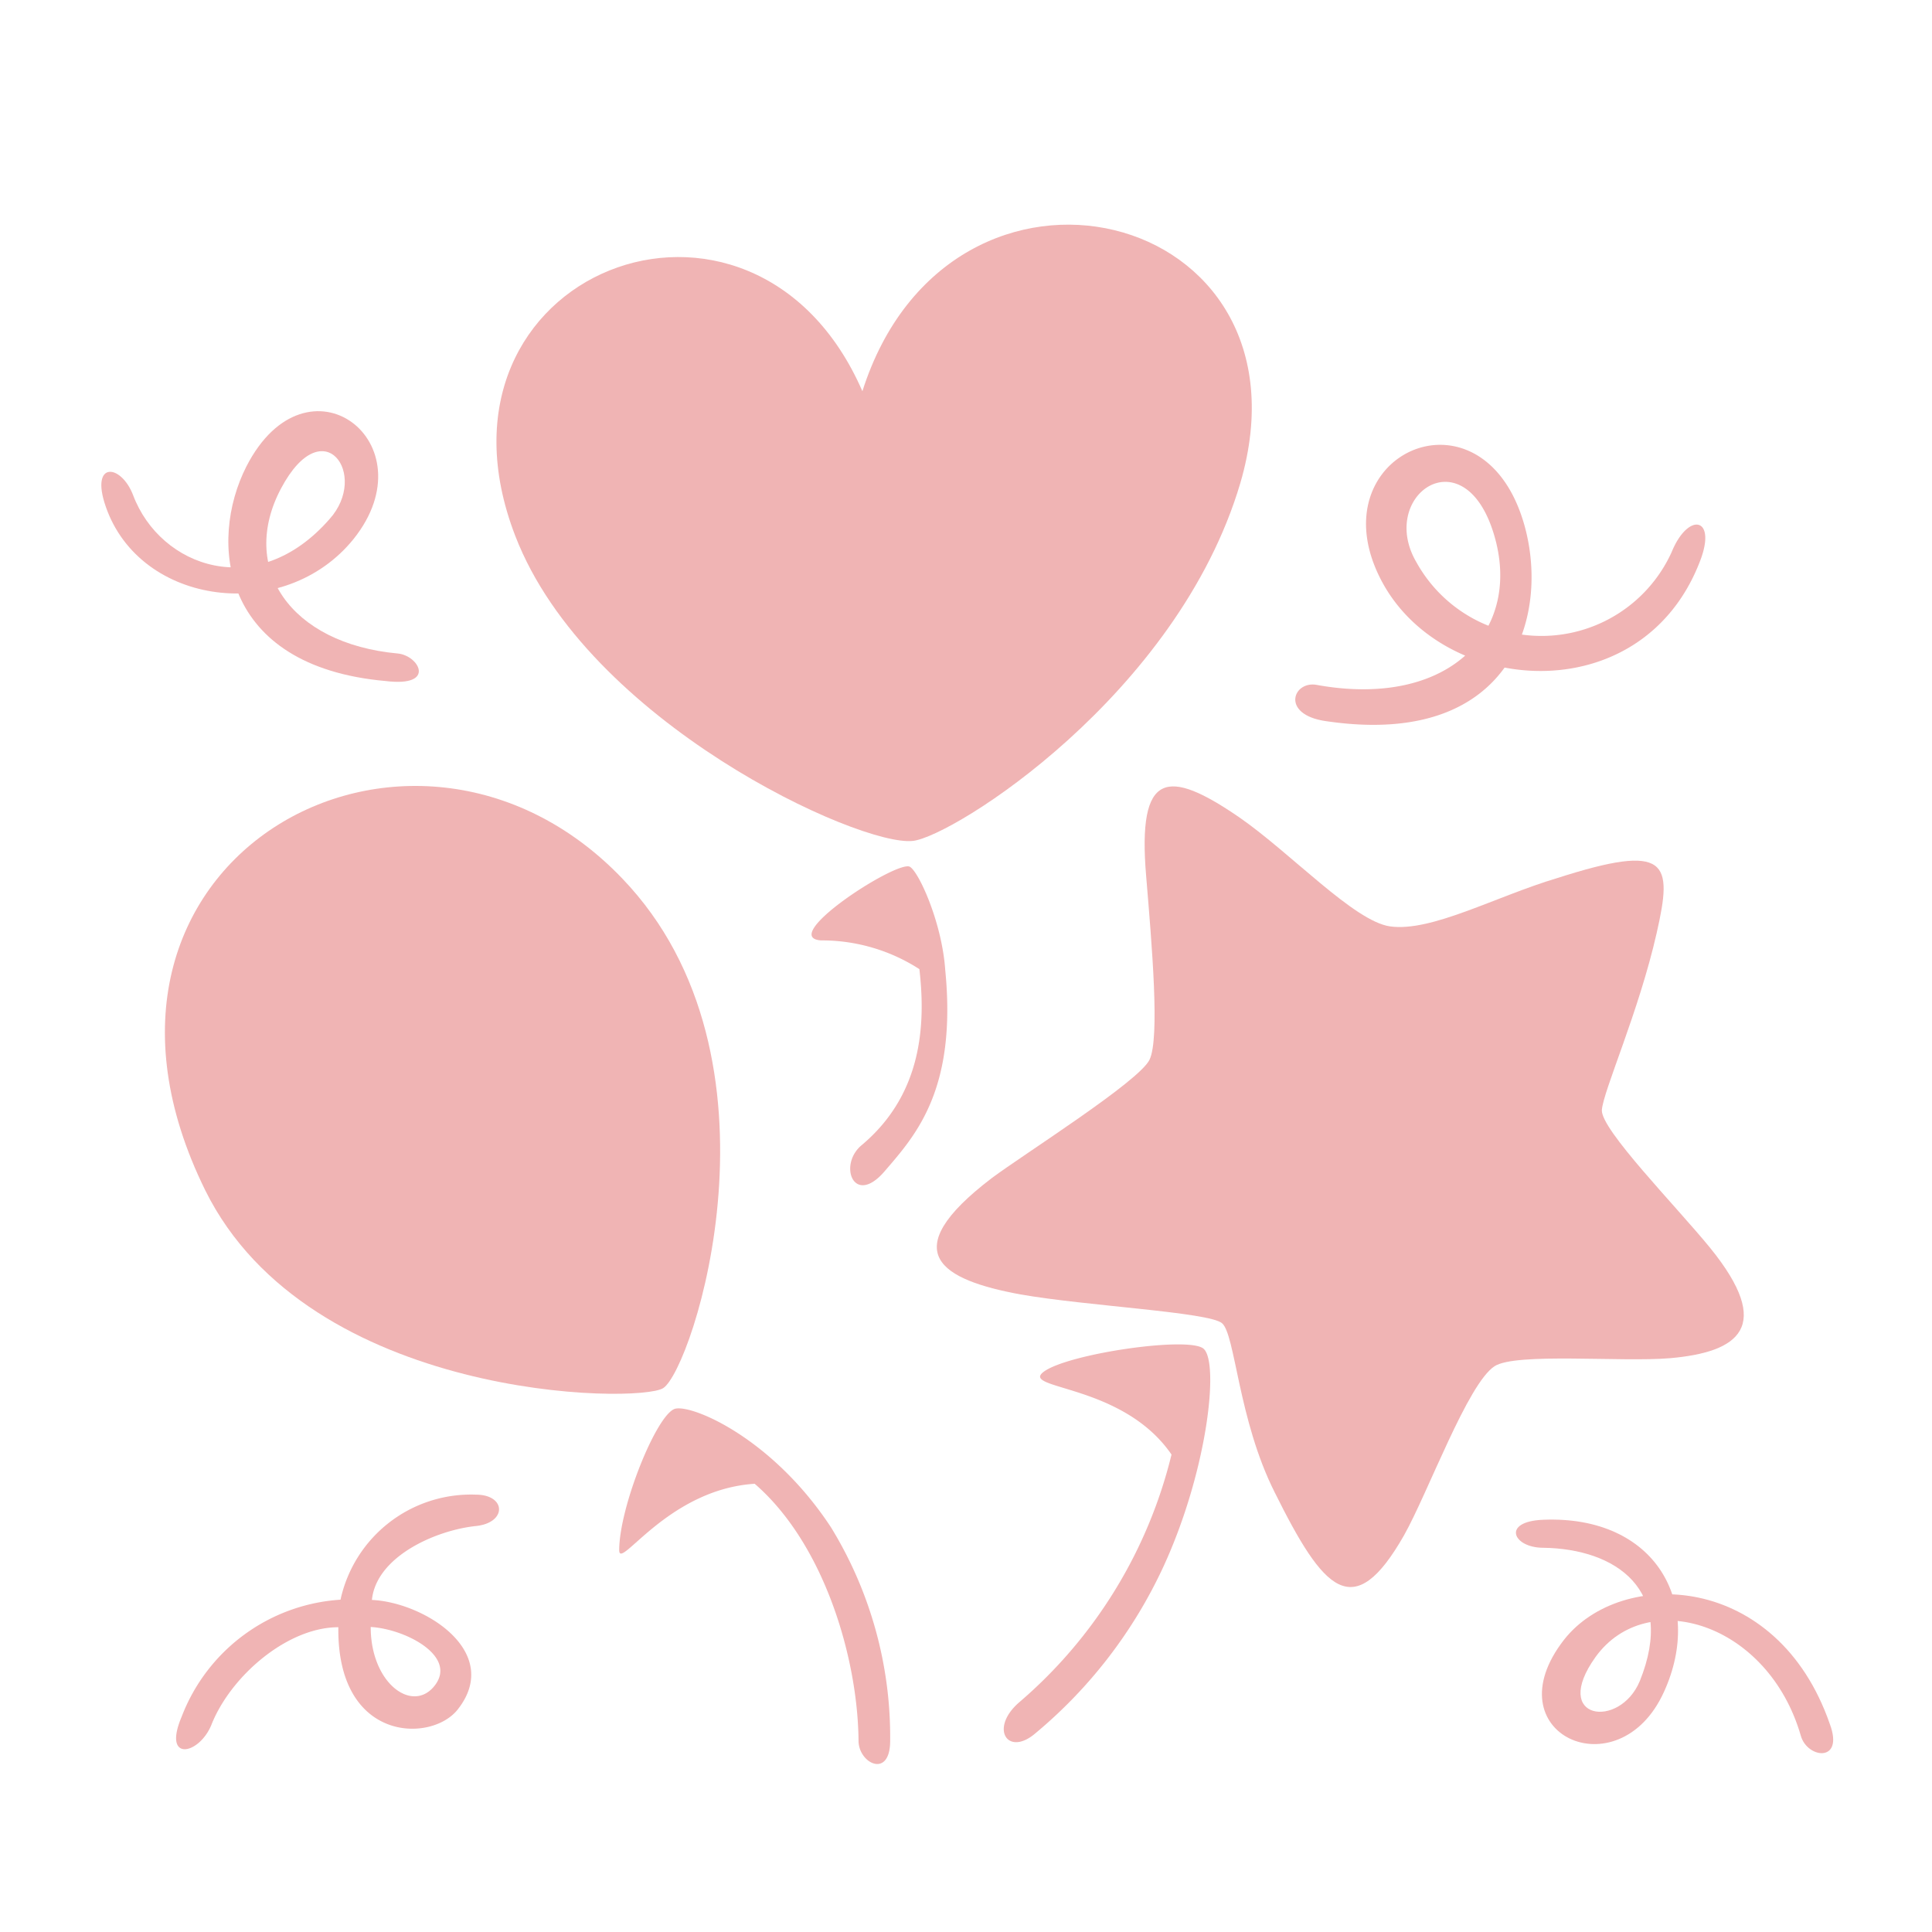
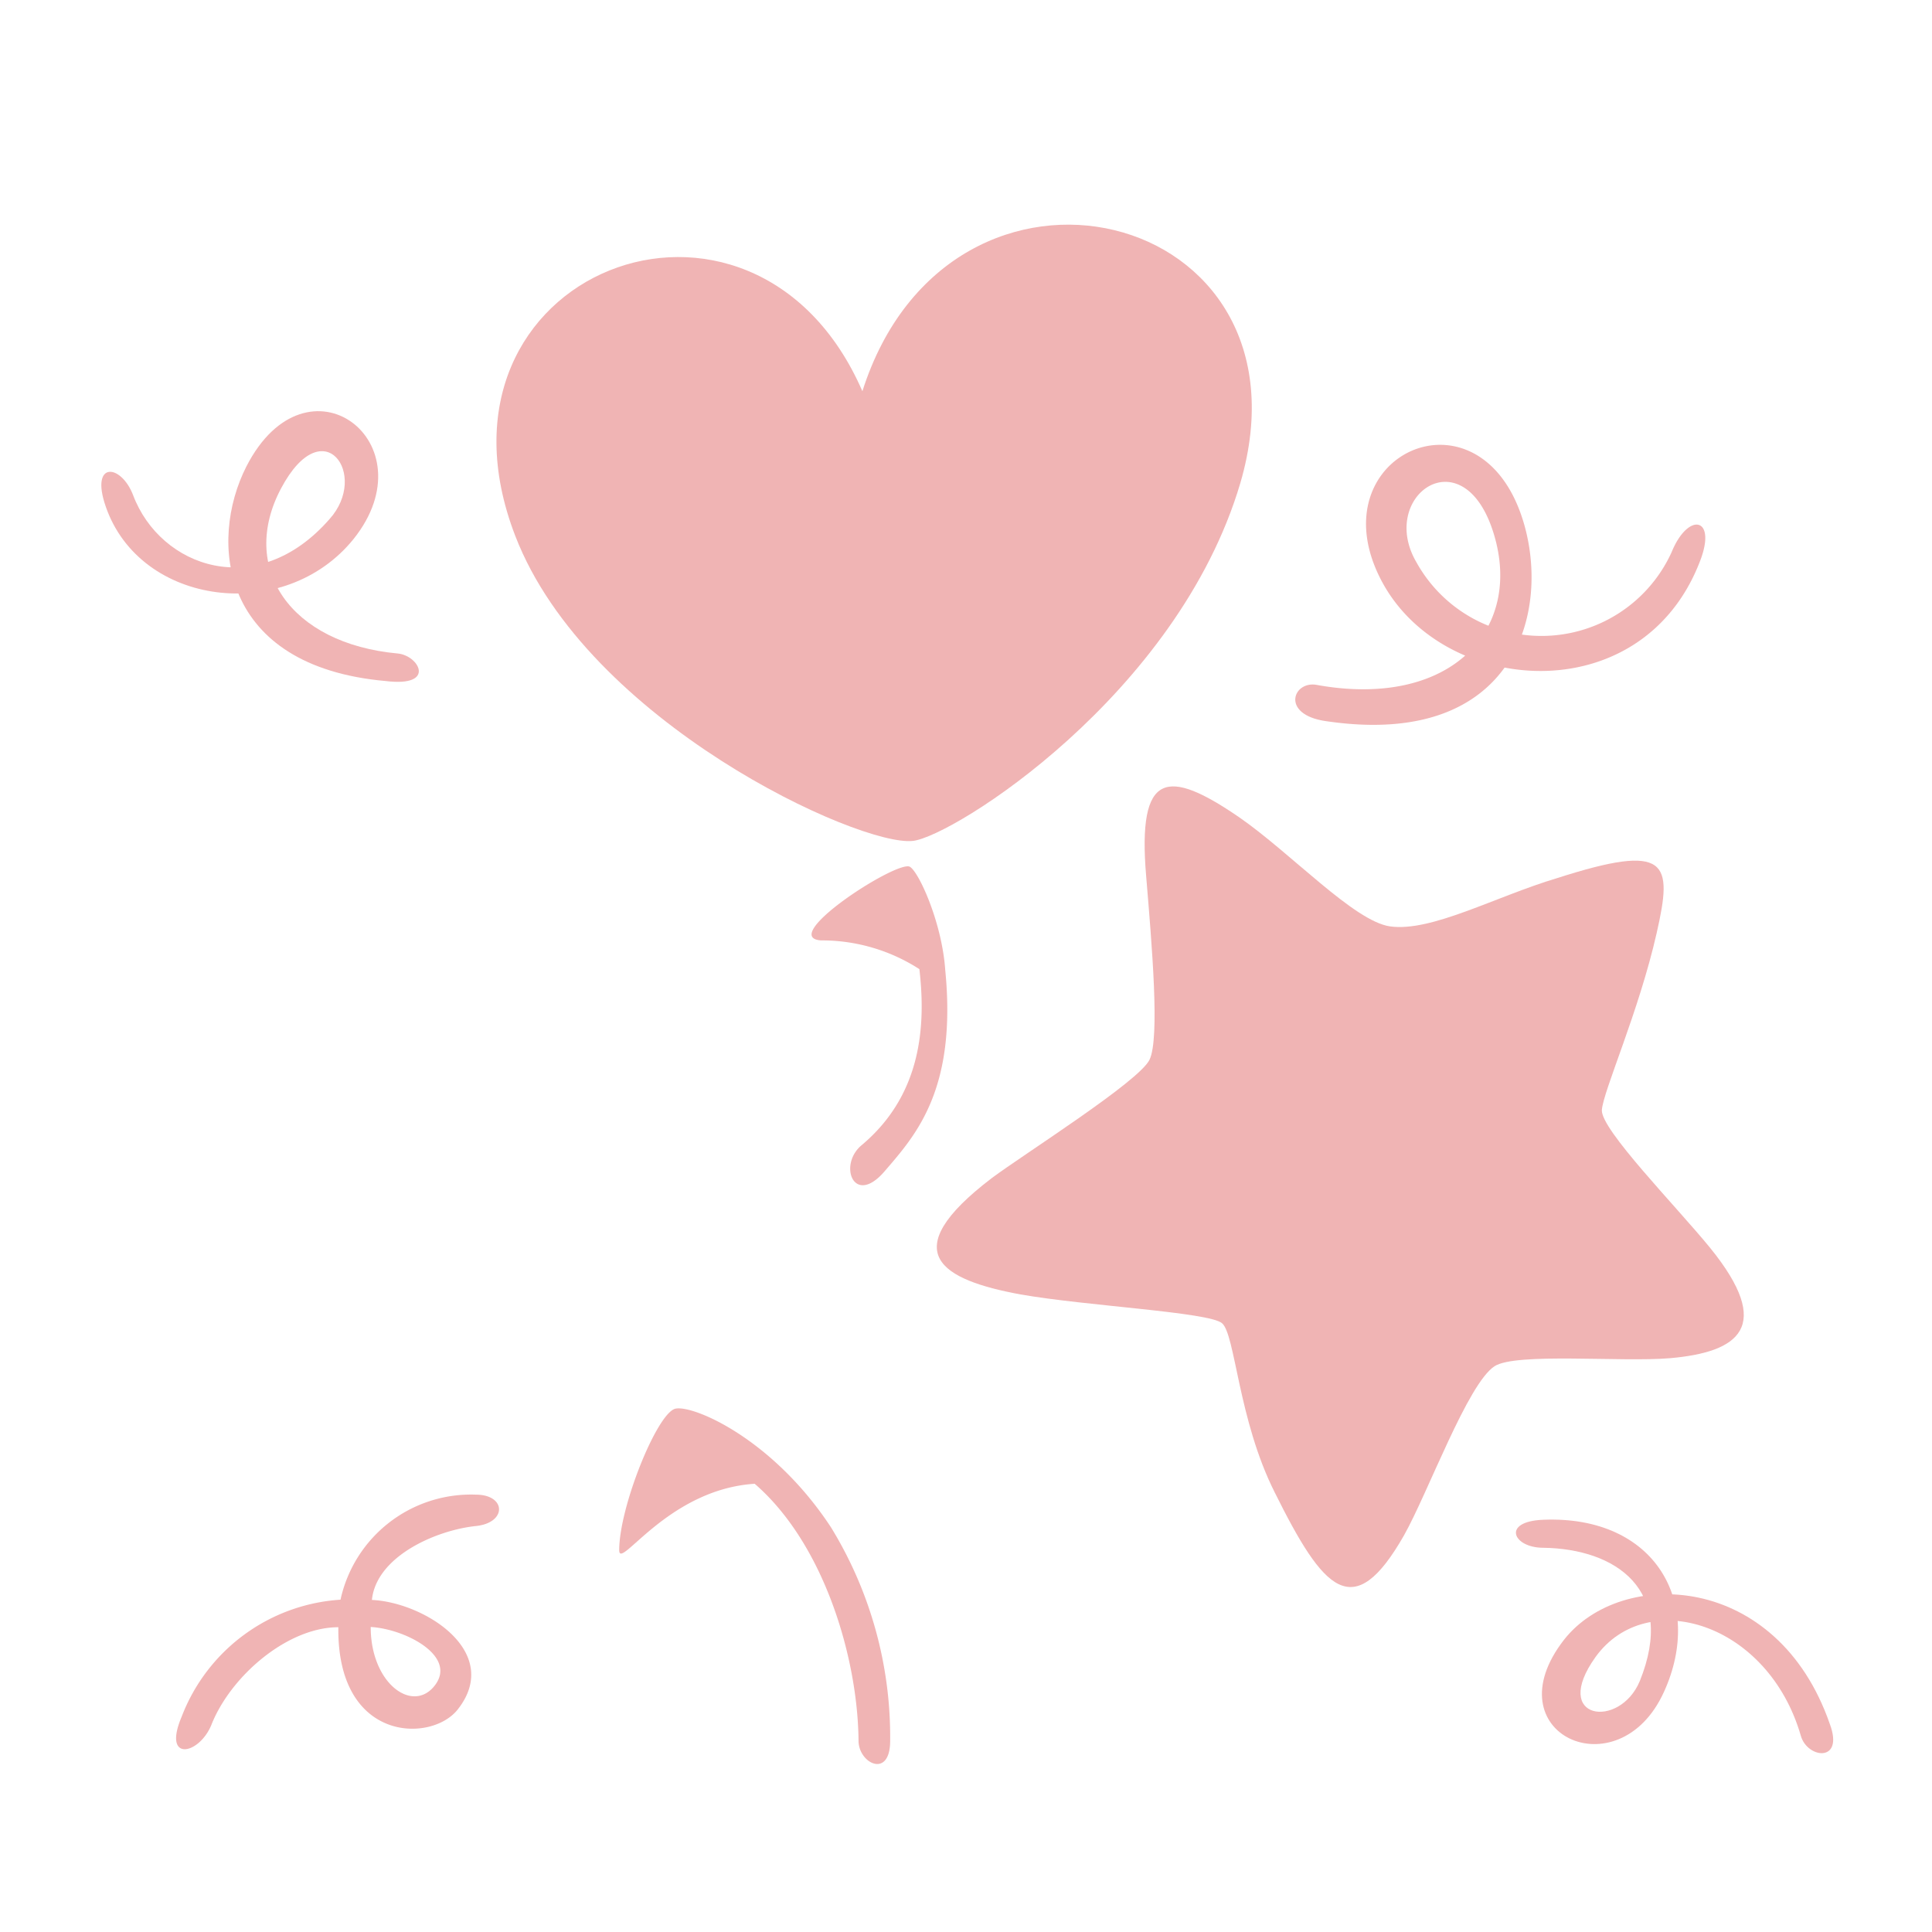
<svg xmlns="http://www.w3.org/2000/svg" viewBox="0 0 80 80">
  <defs>
    <style>.cls-1{fill:none;}.cls-2{fill:#f0b4b4;}</style>
  </defs>
  <title>Icon_Balloons</title>
  <g id="Layer_2" data-name="Layer 2">
    <g id="design">
      <rect class="cls-1" width="80" height="80" />
      <path class="cls-2" d="M37.8,34.82c-2.2.25-13.48-4.91-16.46-12.62-4.23-10.94,9.84-16.4,14.37-6,3.62-11.39,19-7.66,15.65,3.8C48.76,28.79,39.46,34.64,37.8,34.82Z" />
-       <path class="cls-2" d="M27.46,57.48c1.22-.77,5.46-13.66-1.7-21.11C17,27.23,1.76,35.63,8.5,49.29,12.81,58,26.44,58.13,27.46,57.48Z" />
      <path class="cls-2" d="M41.07,48.78c1.34-1,6.1-4,6.53-4.9s.1-4.71-.14-7.6c-.37-4.37.89-4.47,3.85-2.44,2.14,1.48,4.76,4.31,6.25,4.52,1.72.24,4.37-1.24,6.92-2,4.61-1.48,4.79-.67,4.12,2.27-.74,3.27-2.21,6.53-2.27,7.33s3.09,4,4.49,5.72c2.64,3.26,1.19,4.31-1.67,4.56-2,.17-6.37-.24-7.26.33-1.11.71-2.76,5.24-3.75,7-2.1,3.69-3.33,2.31-5.36-1.78-1.51-3-1.63-6.54-2.18-7S45,54.08,42.26,53.6C39,53,37,51.88,41.07,48.78Z" />
      <path class="cls-2" d="M37.65,35.88C37,35.7,32.22,38.82,34,38.94a7.45,7.45,0,0,1,4.07,1.19c.27,2.34.1,5.19-2.38,7.28-1,.81-.34,2.58.94,1.09s3-3.37,2.51-8.34C39,38.15,38,36,37.65,35.88Z" />
      <path class="cls-2" d="M34.42,63.26c-2.4-3.67-5.7-5.09-6.45-4.93s-2.33,4.06-2.33,5.86c0,.86,2-2.52,5.61-2.75,2.88,2.49,4.27,7.22,4.3,10.64,0,.94,1.31,1.59,1.31,0A16.61,16.61,0,0,0,34.42,63.26Z" />
-       <path class="cls-2" d="M49.84,55.85c-.59-.53-5.61.2-6.62.95s3.26.47,5.29,3.43A19.62,19.62,0,0,1,42.19,70.5c-1.22,1.07-.47,2.23.65,1.3a19.76,19.76,0,0,0,5.34-6.94C50,60.9,50.49,56.43,49.84,55.85Z" />
      <path class="cls-2" d="M7.52,71.09a7.56,7.56,0,0,1,6.58-4.85,5.53,5.53,0,0,1,5.6-4.35c1.27,0,1.3,1.17,0,1.3-1.68.18-4.12,1.27-4.3,3.06,2.18.1,5.43,2.16,3.55,4.54-1.1,1.39-5,1.35-4.94-3.41-2.1,0-4.43,2-5.24,4C8.28,72.66,6.71,73,7.52,71.09Zm7.83-3.72c0,2.37,1.77,3.61,2.67,2.4S16.77,67.45,15.35,67.37Z" />
      <path class="cls-2" d="M16.47,27.06c-4.46-.41-6.58-3.55-4.83-6.84s3.66-.55,2,1.28c-3,3.43-7,2-8.13-1-.5-1.3-1.79-1.42-1.13.48,1.43,4.13,7.41,4.87,10.26,1.34,3.2-4-1.93-7.91-4.44-3-1.57,3.09-1.1,8.27,5.77,8.88C18.08,28.46,17.35,27.14,16.47,27.06Z" />
      <path class="cls-2" d="M74.57,71.88c-1.35-4.69-6.37-6.22-8.5-3.27-1.88,2.62,1,3,1.83,1,1.53-3.78-1-5.48-4-5.52-1.25,0-1.74-1.09,0-1.16,4.65-.19,6.68,3.45,5,7.13-1.88,4.14-7.17,1.72-4.13-2.17,2.37-3,8.82-2.79,11,3.5C76.37,73,74.84,72.82,74.57,71.88Z" />
      <path class="cls-2" d="M54.52,28.36c5.53,1,8.58-2.27,7.32-6.3s-4.79-1.52-3.19,1.22a5.92,5.92,0,0,0,10.57-.42c.68-1.67,1.88-1.46,1.18.36C68,29.52,59.67,28.83,57.18,24c-2.67-5.16,4.1-8.25,5.89-2.43,1.16,3.77-.34,9.42-8.1,8.3C53,29.62,53.53,28.18,54.52,28.36Z" />
    </g>
  </g>
</svg>